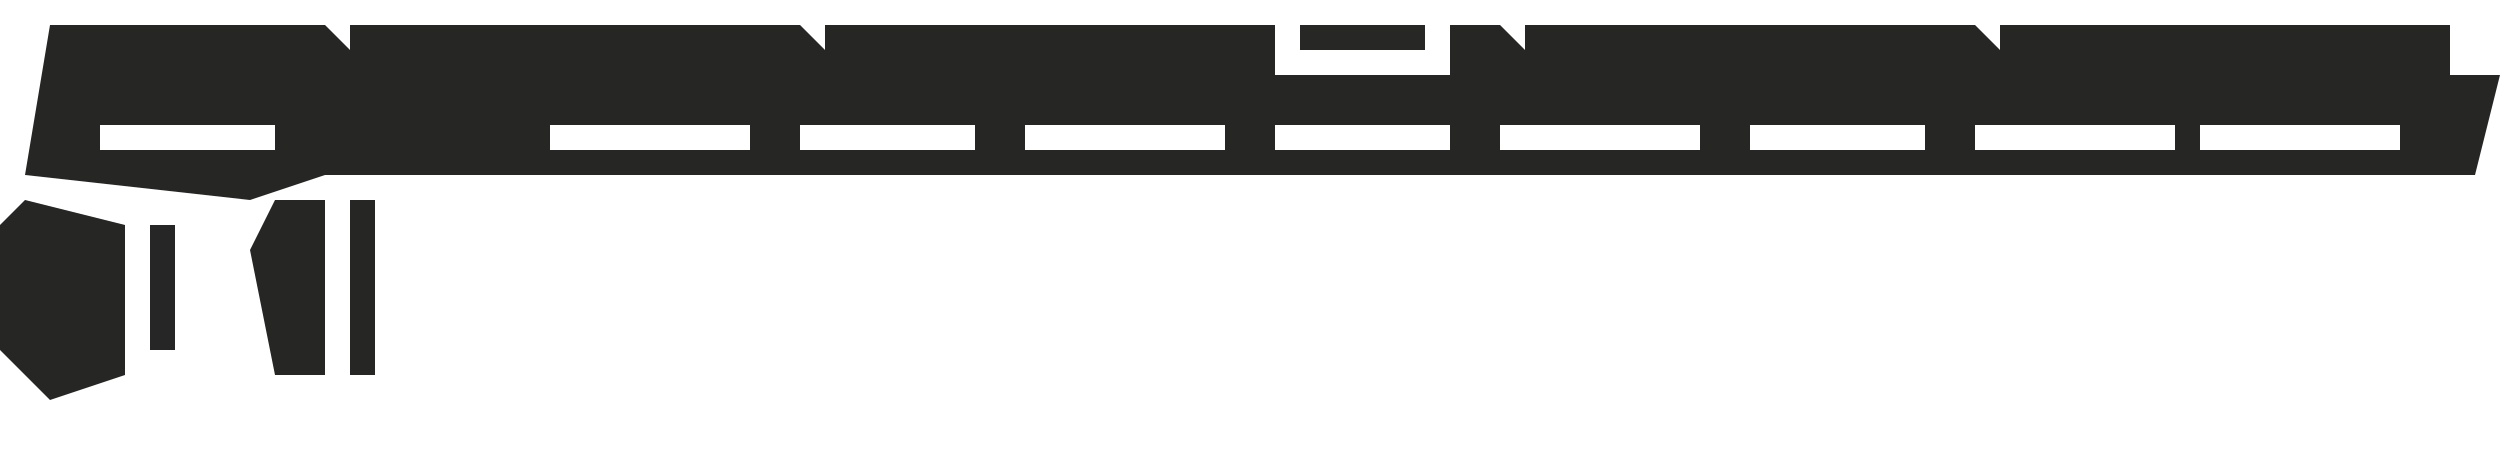
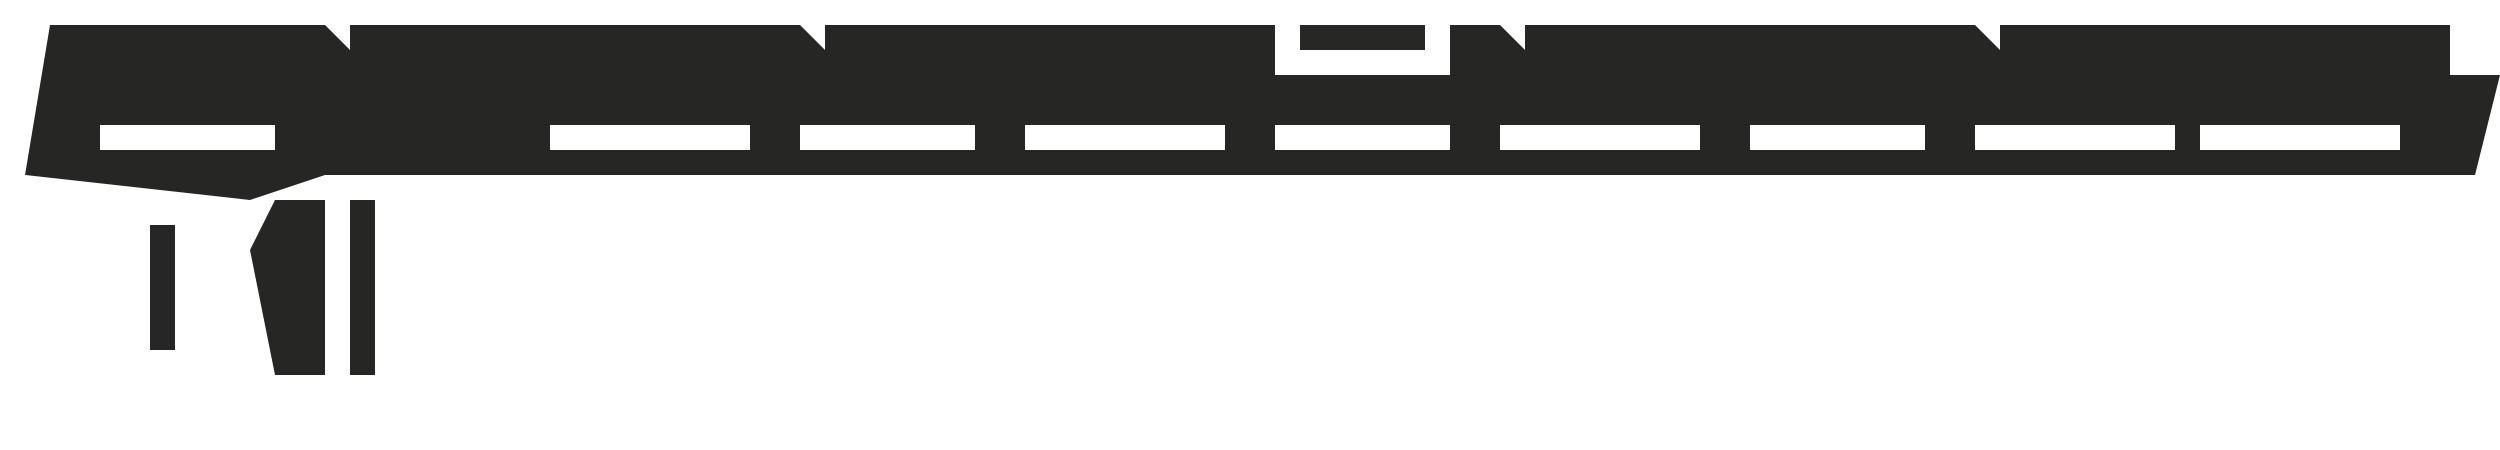
<svg xmlns="http://www.w3.org/2000/svg" version="1.1" width="100" height="18">
  <path d="M0,0 L8,0 L9,0 L11,0 L12,1 L12,0 L27,0 L28,0 L30,0 L31,1 L31,0 L46,0 L47,0 L49,0 L49,2 L56,2 L56,0 L58,0 L59,1 L59,0 L74,0 L75,0 L77,0 L78,1 L78,0 L93,0 L94,0 L96,0 L96,2 L98,2 L97,6 L12,6 L11,6 L8,7 L-1,6 Z M2,4 L2,5 L9,5 L9,4 Z M20,4 L20,5 L28,5 L28,4 Z M30,4 L30,5 L37,5 L37,4 Z M39,4 L39,5 L47,5 L47,4 Z M49,4 L49,5 L56,5 L56,4 Z M58,4 L58,5 L66,5 L66,4 Z M68,4 L68,5 L75,5 L75,4 Z M77,4 L77,5 L85,5 L85,4 Z M86,4 L86,5 L94,5 L94,4 Z " fill="#262625" transform="translate(2,1)" />
-   <path d="M0,0 L4,1 L4,7 L1,8 L-1,6 L-1,1 Z M1,2 L2,6 Z " fill="#262625" transform="translate(1,8)" />
  <path d="M0,0 L2,0 L2,7 L0,7 L-1,2 Z " fill="#262625" transform="translate(11,8)" />
  <path d="M0,0 L1,0 L1,7 L0,7 Z " fill="#262625" transform="translate(14,8)" />
  <path d="M0,0 L1,0 L1,5 L0,5 Z " fill="#262626" transform="translate(6,9)" />
  <path d="M0,0 L5,0 L5,1 L0,1 Z " fill="#272726" transform="translate(52,1)" />
  <path d="M0,0 Z " fill="#272726" transform="translate(9,8)" />
  <path d="M0,0 Z " fill="#262625" transform="translate(1,16)" />
  <path d="M0,0 Z " fill="#272726" transform="translate(13,7)" />
  <path d="M0,0 Z " fill="#272726" transform="translate(0,7)" />
  <path d="M0,0 Z " fill="#272726" transform="translate(0,3)" />
  <path d="M0,0 Z " fill="#272726" transform="translate(99,1)" />
</svg>